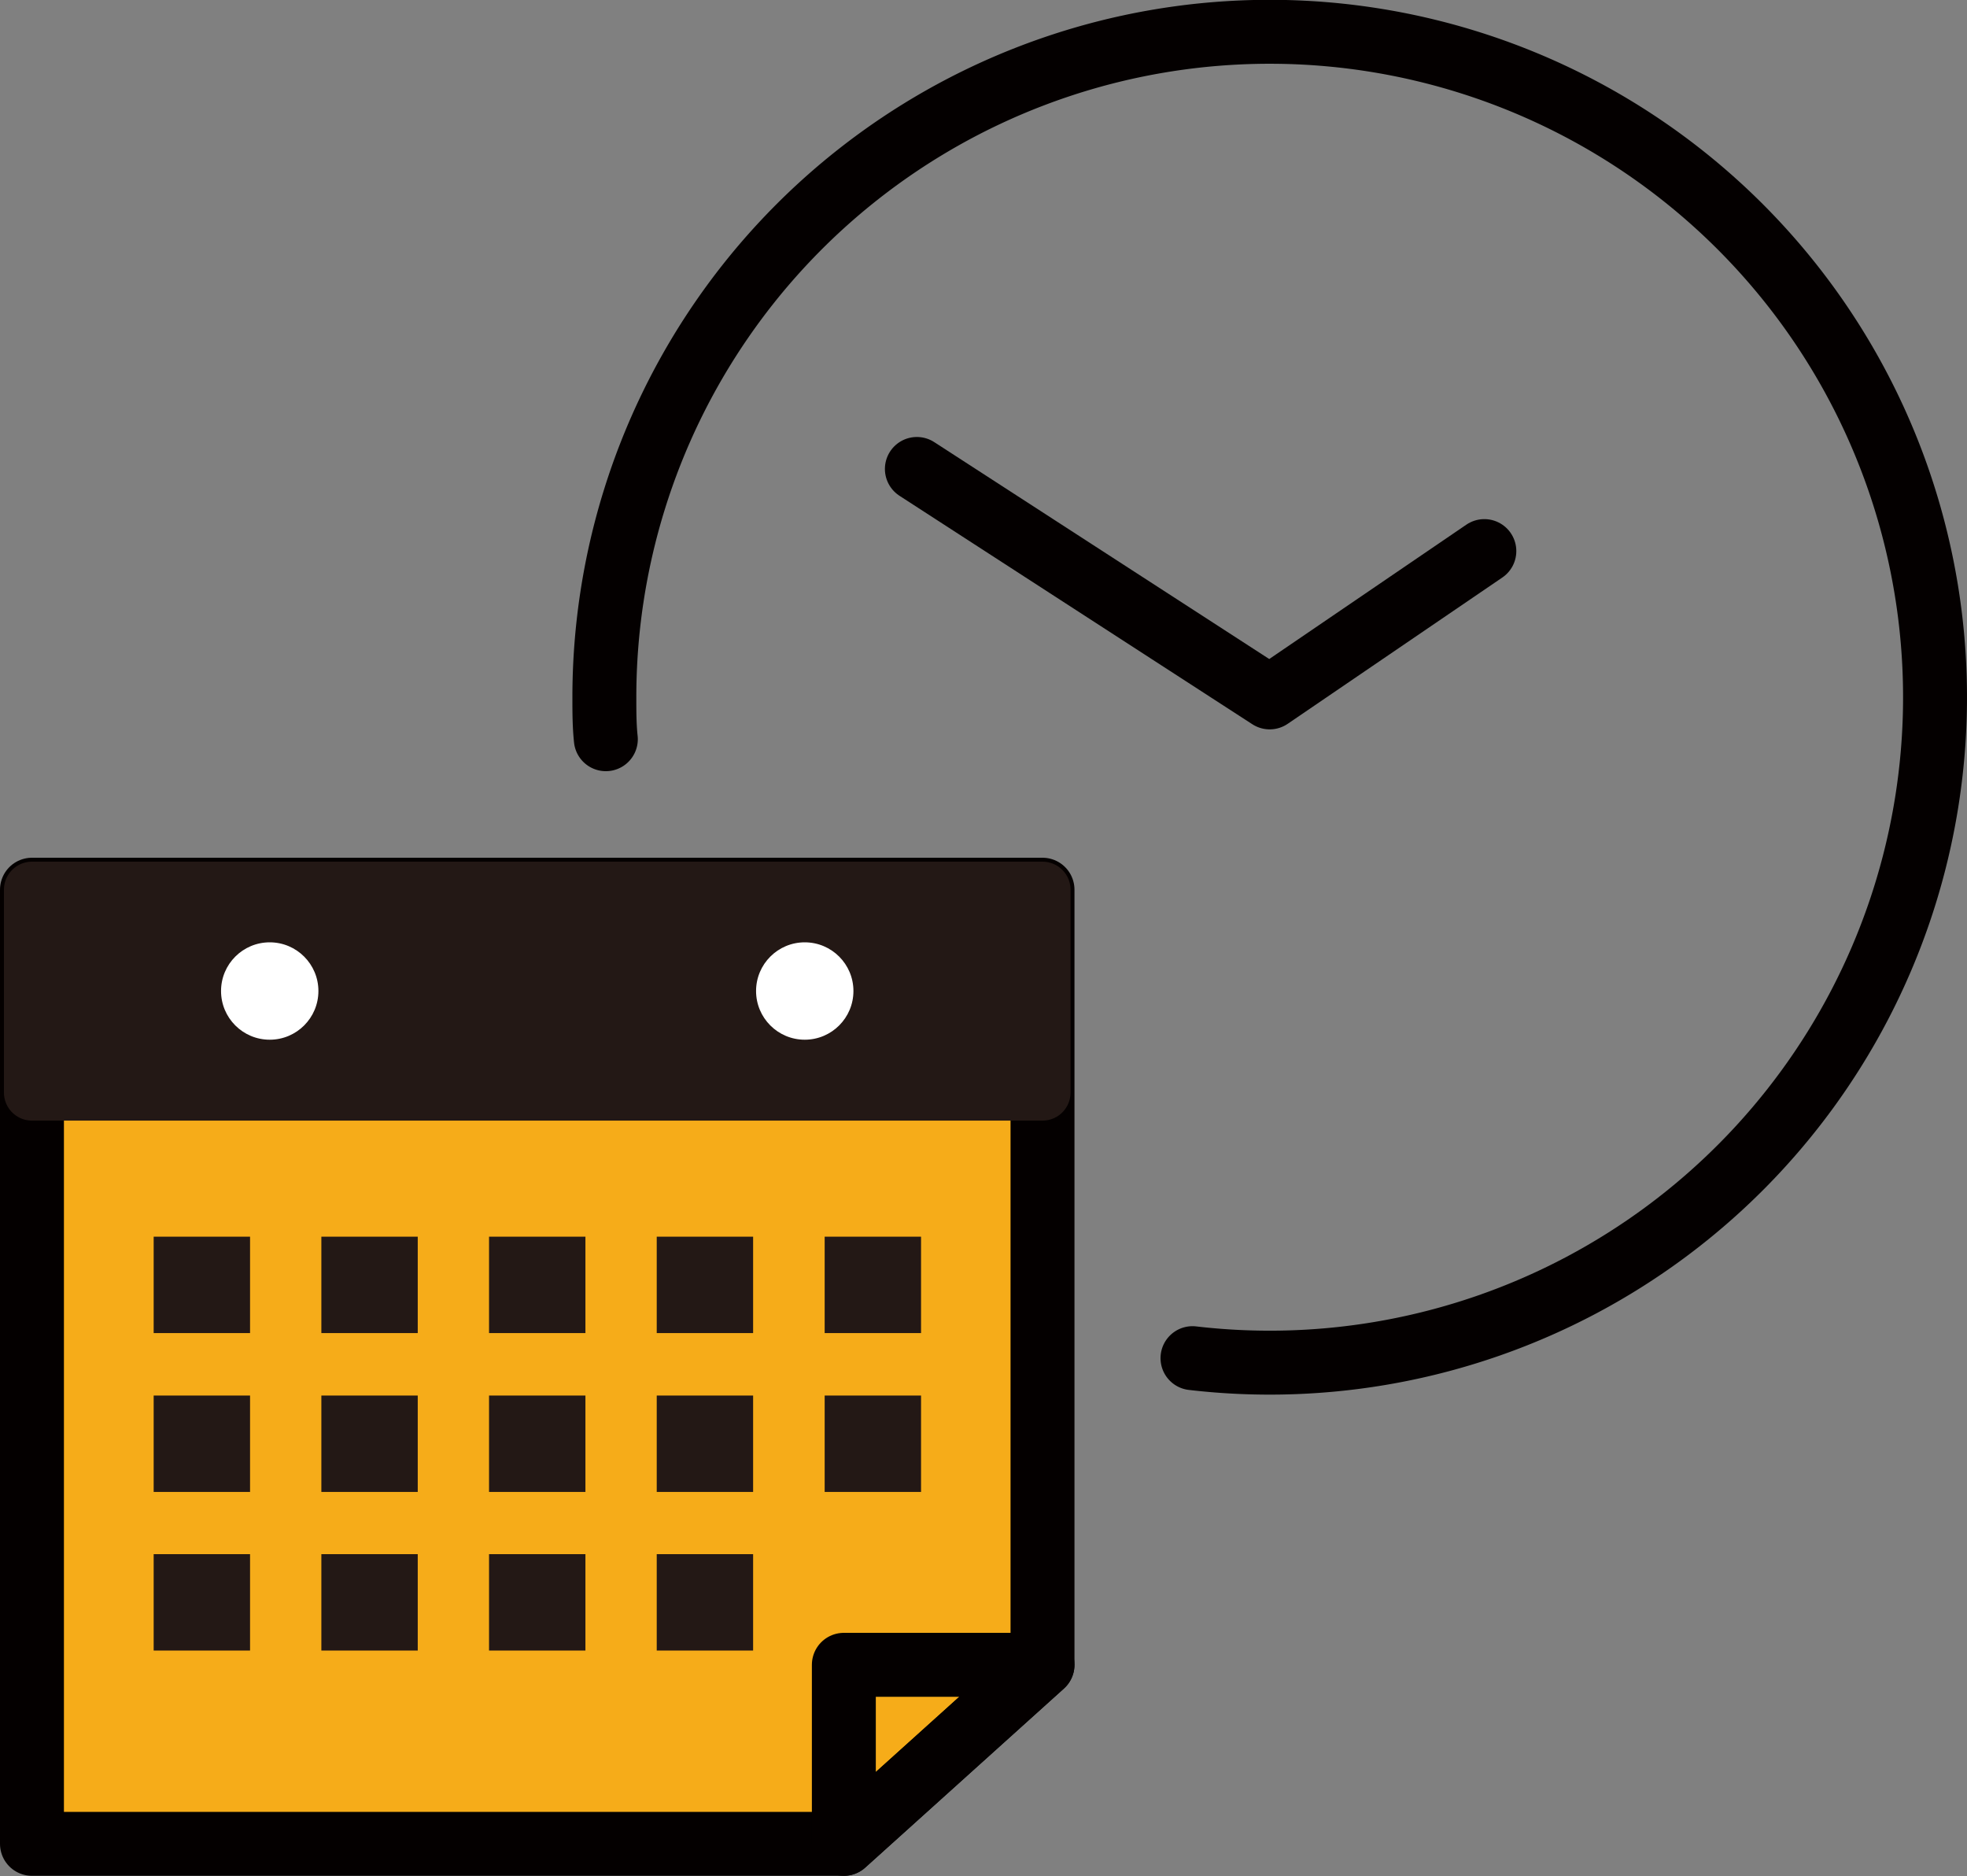
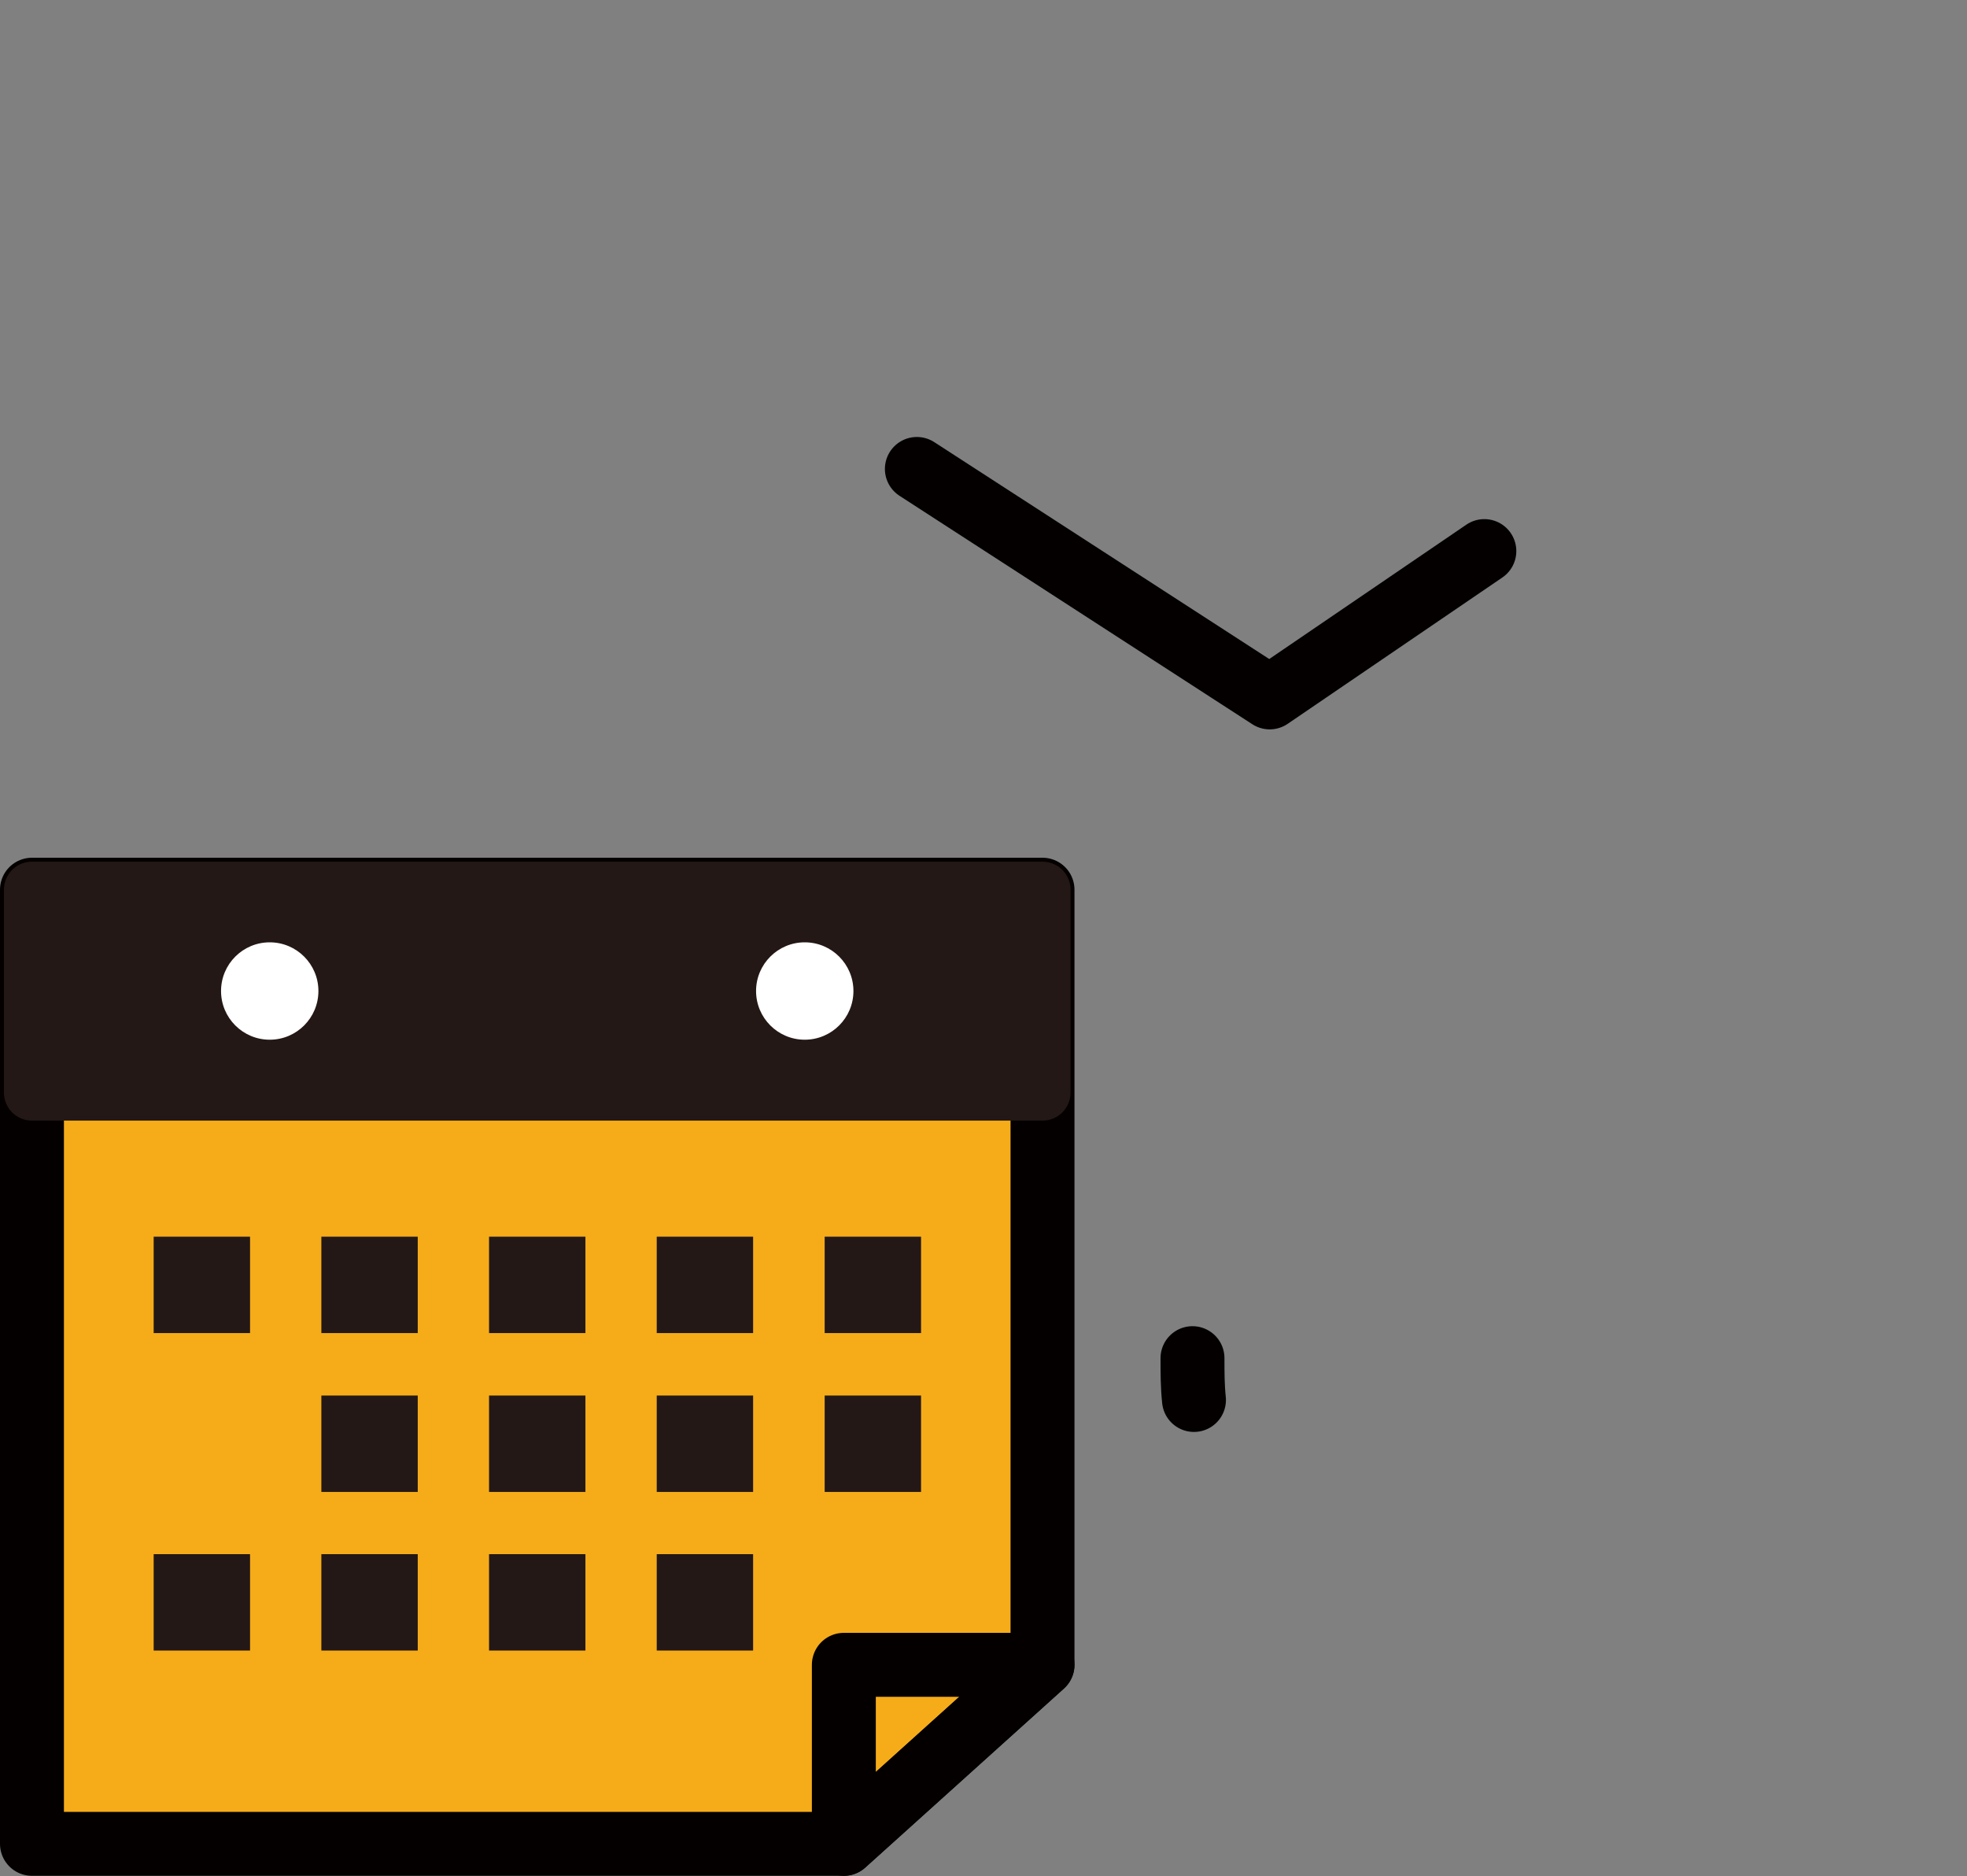
<svg xmlns="http://www.w3.org/2000/svg" viewBox="0 0 80 76.29">
  <rect x="0" y="0" width="80" height="76.29" fill="#808080" stroke="none" />
  <defs>
    <style>.cls-1{fill:#f6ac19;}.cls-1,.cls-2{stroke:#040000;stroke-width:2.6px;}.cls-1,.cls-2,.cls-3{stroke-linecap:round;stroke-linejoin:round;}.cls-2{fill:none;}.cls-3,.cls-5{fill:#231815;}.cls-3{stroke:#231815;stroke-width:2.28px;}.cls-4{fill:#fff;}</style>
  </defs>
  <title>Illust5</title>
  <g id="レイヤー_2" data-name="レイヤー 2">
    <g id="レイヤー_1-2" data-name="レイヤー 1">
      <polygon class="cls-1" points="34.32 74.98 1.3 74.98 1.3 36.18 42.4 36.18 42.4 67.7 34.32 74.98" />
      <polygon class="cls-2" points="34.32 74.98 34.32 67.7 42.4 67.7 34.32 74.98" />
      <rect class="cls-3" x="1.3" y="36.18" width="41.1" height="8.25" />
      <circle class="cls-4" cx="10.97" cy="40.3" r="1.98" />
      <circle class="cls-4" cx="32.73" cy="40.3" r="1.98" />
      <rect class="cls-5" x="6.25" y="50.29" width="3.92" height="3.92" />
      <rect class="cls-5" x="13.07" y="50.29" width="3.92" height="3.92" />
      <rect class="cls-5" x="19.89" y="50.29" width="3.92" height="3.92" />
      <rect class="cls-5" x="26.71" y="50.29" width="3.92" height="3.92" />
      <rect class="cls-5" x="33.54" y="50.29" width="3.92" height="3.92" />
-       <rect class="cls-5" x="6.25" y="56.75" width="3.92" height="3.92" />
      <rect class="cls-5" x="13.07" y="56.75" width="3.92" height="3.92" />
      <rect class="cls-5" x="19.89" y="56.75" width="3.92" height="3.92" />
      <rect class="cls-5" x="26.71" y="56.75" width="3.92" height="3.92" />
      <rect class="cls-5" x="33.54" y="56.75" width="3.92" height="3.92" />
      <rect class="cls-5" x="6.25" y="63.2" width="3.92" height="3.92" />
      <rect class="cls-5" x="13.07" y="63.2" width="3.92" height="3.92" />
      <rect class="cls-5" x="19.89" y="63.2" width="3.92" height="3.92" />
      <rect class="cls-5" x="26.71" y="63.2" width="3.92" height="3.92" />
      <polyline class="cls-2" points="37.29 19.07 51.64 28.36 60.37 22.41" />
-       <path class="cls-2" d="M48.5,55.23A27.06,27.06,0,1,0,24.58,28.36c0,.57,0,1.14.06,1.7" />
+       <path class="cls-2" d="M48.5,55.23c0,.57,0,1.14.06,1.7" />
    </g>
  </g>
</svg>